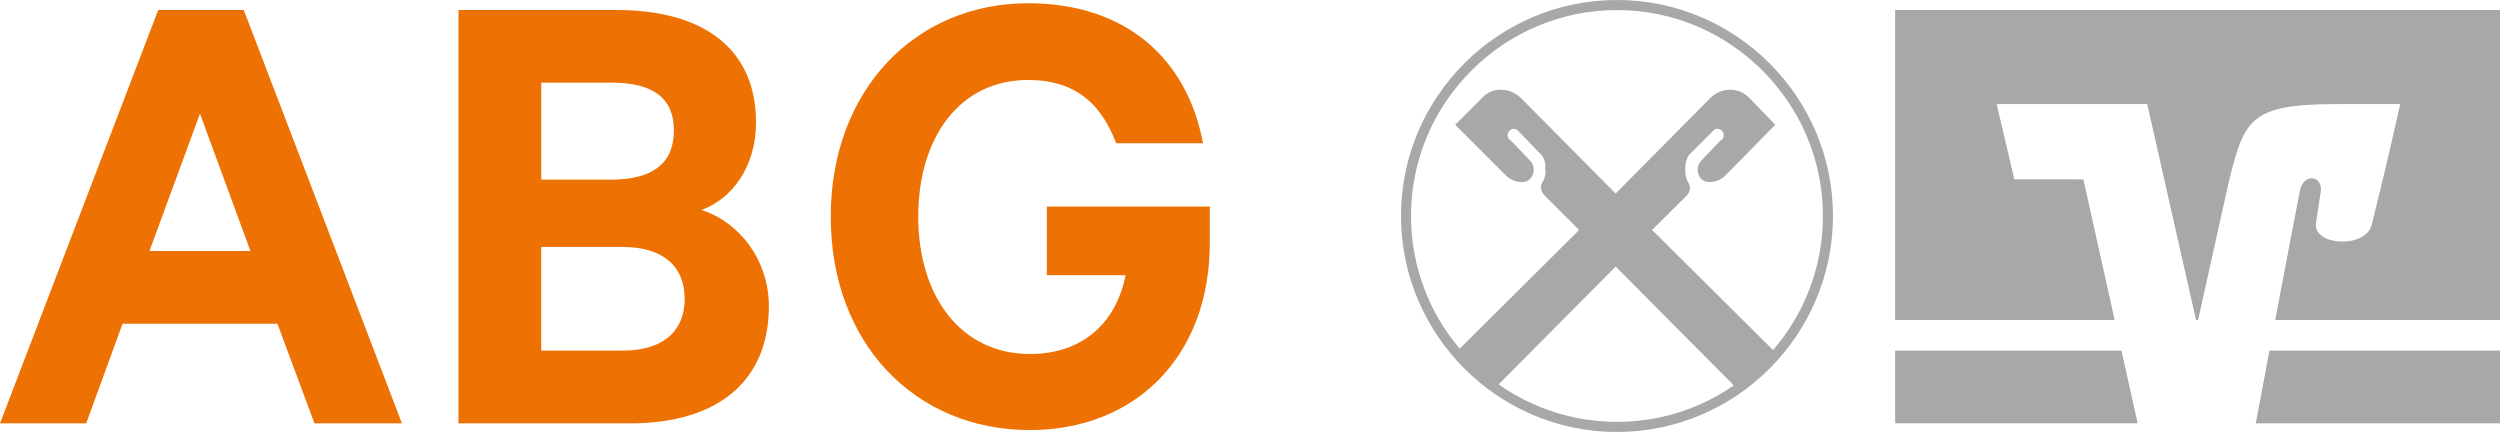
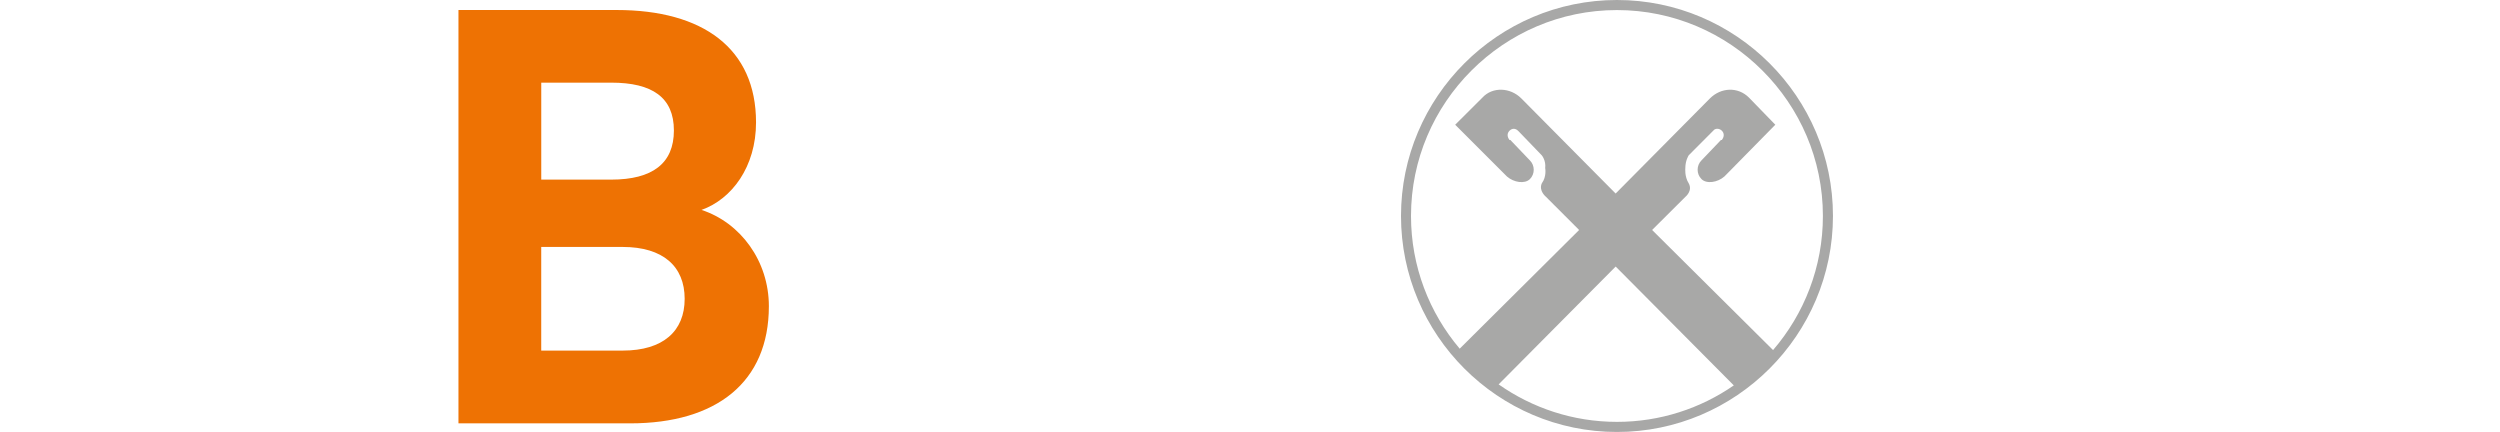
<svg xmlns="http://www.w3.org/2000/svg" id="Ebene_1" data-name="Ebene 1" viewBox="0 0 787.1 136">
  <defs>
    <style>
      .cls-1 {
        fill: #ee7203;
      }

      .cls-2 {
        fill: #a8a8a7;
      }
    </style>
  </defs>
-   <path class="cls-1" d="M62.96,35.78l15.89,43.25h-31.79l15.9-43.25ZM49.82,3.14L0,133.29h27.13l11.46-31.37h48.75l11.66,31.37h27.55L76.74,3.14h-26.92Z" />
  <path class="cls-1" d="M196.05,110.38h-25.65v-32.63h25.65c12.73,0,19.51,6.15,19.51,16.33s-6.78,16.3-19.51,16.3M170.41,26.02h22.04c12.93,0,19.72,4.67,19.72,15.06s-6.78,15.47-19.72,15.47h-22.04v-30.52ZM220.86,66.09c9.54-3.39,17.17-13.57,17.17-27.55,0-23.32-16.74-35.39-43.88-35.39h-49.81v130.14h54.06c27.13,0,43.67-12.93,43.67-36.88,0-14.21-8.9-26.29-21.21-30.32" />
-   <path class="cls-2" d="M710.21,133.29h76.88v-22.91h-72.58c-1.98,10.52-3.65,19.44-4.3,22.91ZM596.67,110.38v22.89h76.36l-5.11-22.89h-71.25ZM596.67,3.14v97.61h69.11l-9.85-44.27-21.75-.04-5.55-23.68h47.4l15.37,67.99h.65l9.67-43.55c4.88-19.77,6.72-24.43,34.19-24.43h19.76s-3.99,18.22-8.96,38c-1.88,7.55-18.39,6.65-17.56-.39.08-.73.87-6.05,1.48-9.81.9-5.43-5.35-6.1-6.48-.74-.8,3.86-4.42,22.95-7.82,40.92h70.77V3.14h-190.43Z" />
-   <path class="cls-1" d="M329.59,86.65v-21.62h51.3v11.46c0,36.02-23.74,58.91-56.6,58.91-36.25,0-62.74-27.33-62.74-67.19S288.24,1.02,323.65,1.02c31.37,0,50.24,18.02,55.11,44.08h-27.34c-4.67-12.29-12.72-19.92-27.77-19.92-21.41,0-34.55,18.01-34.55,43.03s13.35,43.24,35.18,43.24c16.74,0,27.14-9.96,30.1-24.8h-24.79Z" />
  <path class="cls-2" d="M509.08,0c-37.46,0-67.99,30.53-67.99,67.99s30.53,68.01,67.99,68.01,68-30.55,68.01-68.01c0-37.46-30.53-67.99-68.01-67.99ZM509.08,132.82c-13.84,0-26.68-4.38-37.25-11.8l36.85-37.1,37.19,37.42c-10.46,7.23-23.14,11.48-36.79,11.48ZM520.16,72.4l9.65-9.61.8-.8s2.4-1.89,1.06-4.28c-1.36-2.14-1.06-4.81-1.06-4.81,0-2.41,1.06-4,1.06-4l7.47-7.5.27-.26c.56-.8,1.87-.8,2.69,0,.8.81.8,1.89,0,2.93h-.27l-6.14,6.43c-1.61,1.6-1.61,4.28,0,5.87,1.59,1.62,5.08,1.08,7.21-.8l1.06-1.07,14.98-15.23-8.29-8.54c-3.49-3.49-8.82-3.22-12.31.27l-29.67,29.93-29.68-29.93c-3.45-3.49-9.08-3.76-12.27-.27l-8.57,8.54,16.31,16.31c2.14,1.87,5.61,2.41,7.22.8,1.6-1.59,1.6-4.27,0-5.87l-6.15-6.43h-.27c-.8-1.04-.8-2.12,0-2.93.8-.8,1.86-.8,2.66,0l.27.26,7.23,7.5s1.35,1.59,1.07,4c0,0,.52,2.67-1.07,4.81-1.06,2.39,1.35,4.28,1.35,4.28l.79.8,9.61,9.61-37.6,37.37c-9.56-11.3-15.33-25.89-15.33-41.78,0-17.85,7.28-34.05,19.03-45.79,11.76-11.76,27.95-19.04,45.8-19.04s34.07,7.28,45.81,19.04c11.76,11.74,19.04,27.94,19.04,45.79,0,16.11-5.91,30.85-15.69,42.22l-38.07-37.8Z" />
</svg>